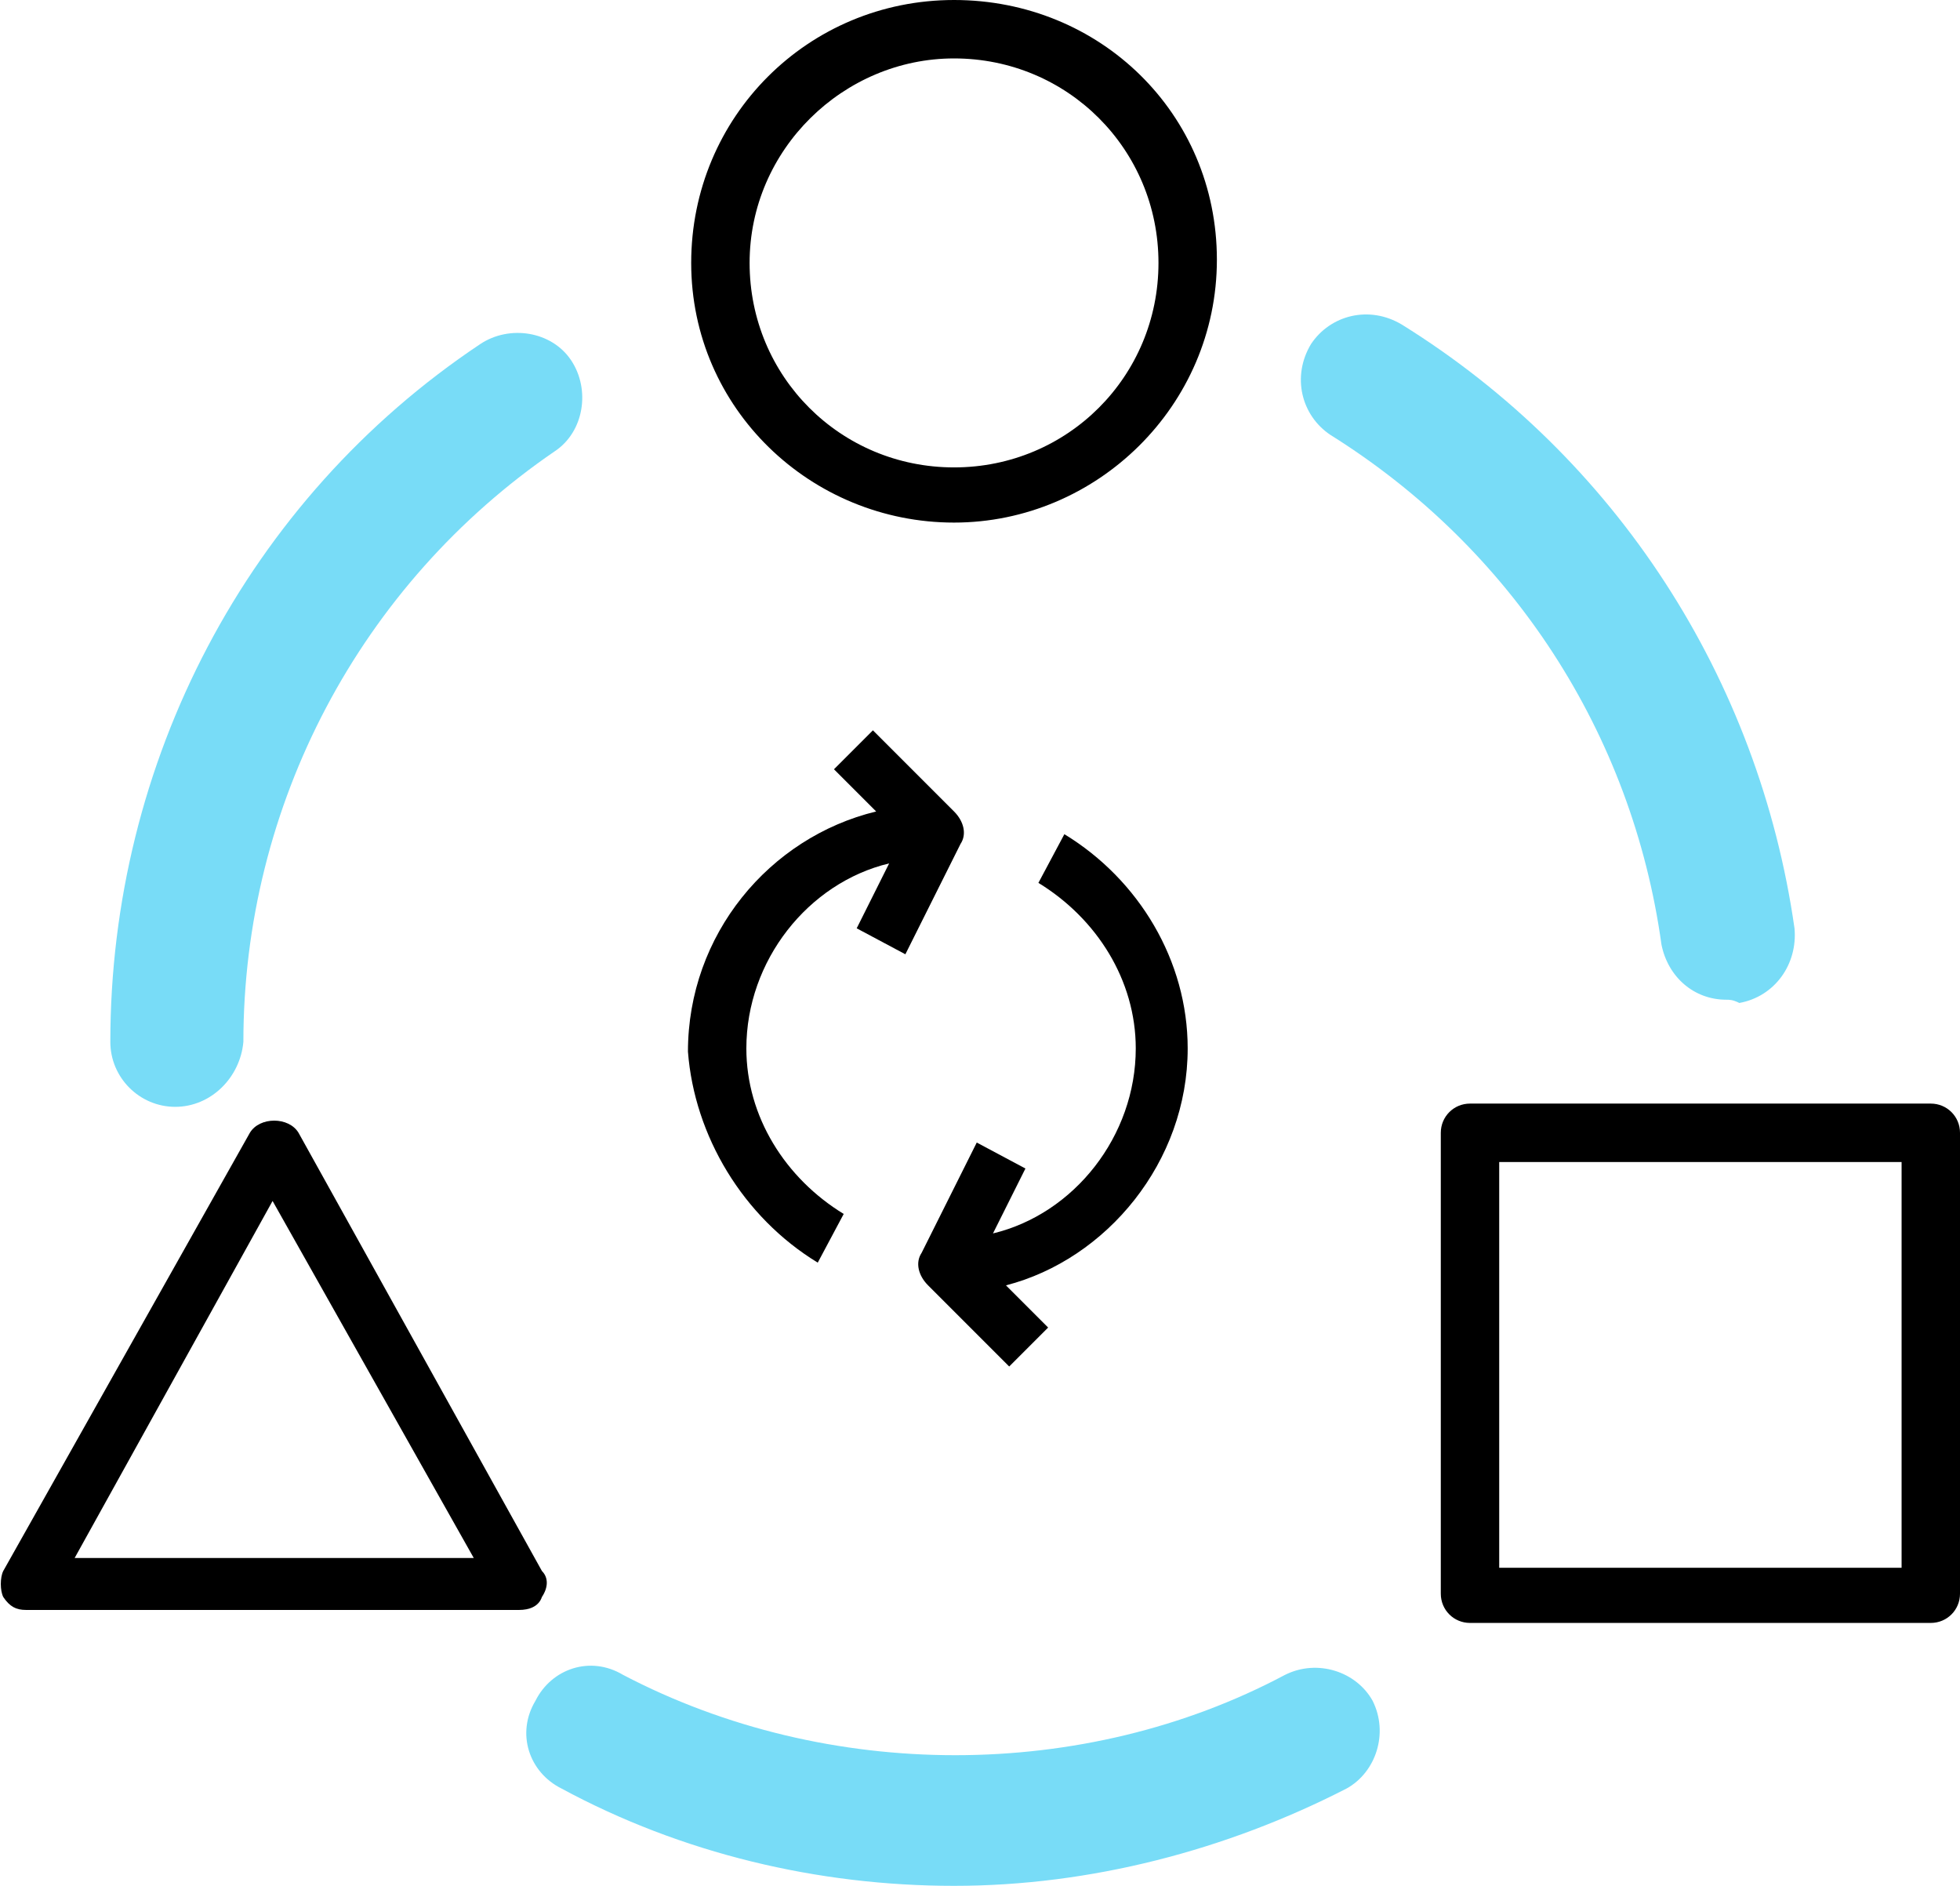
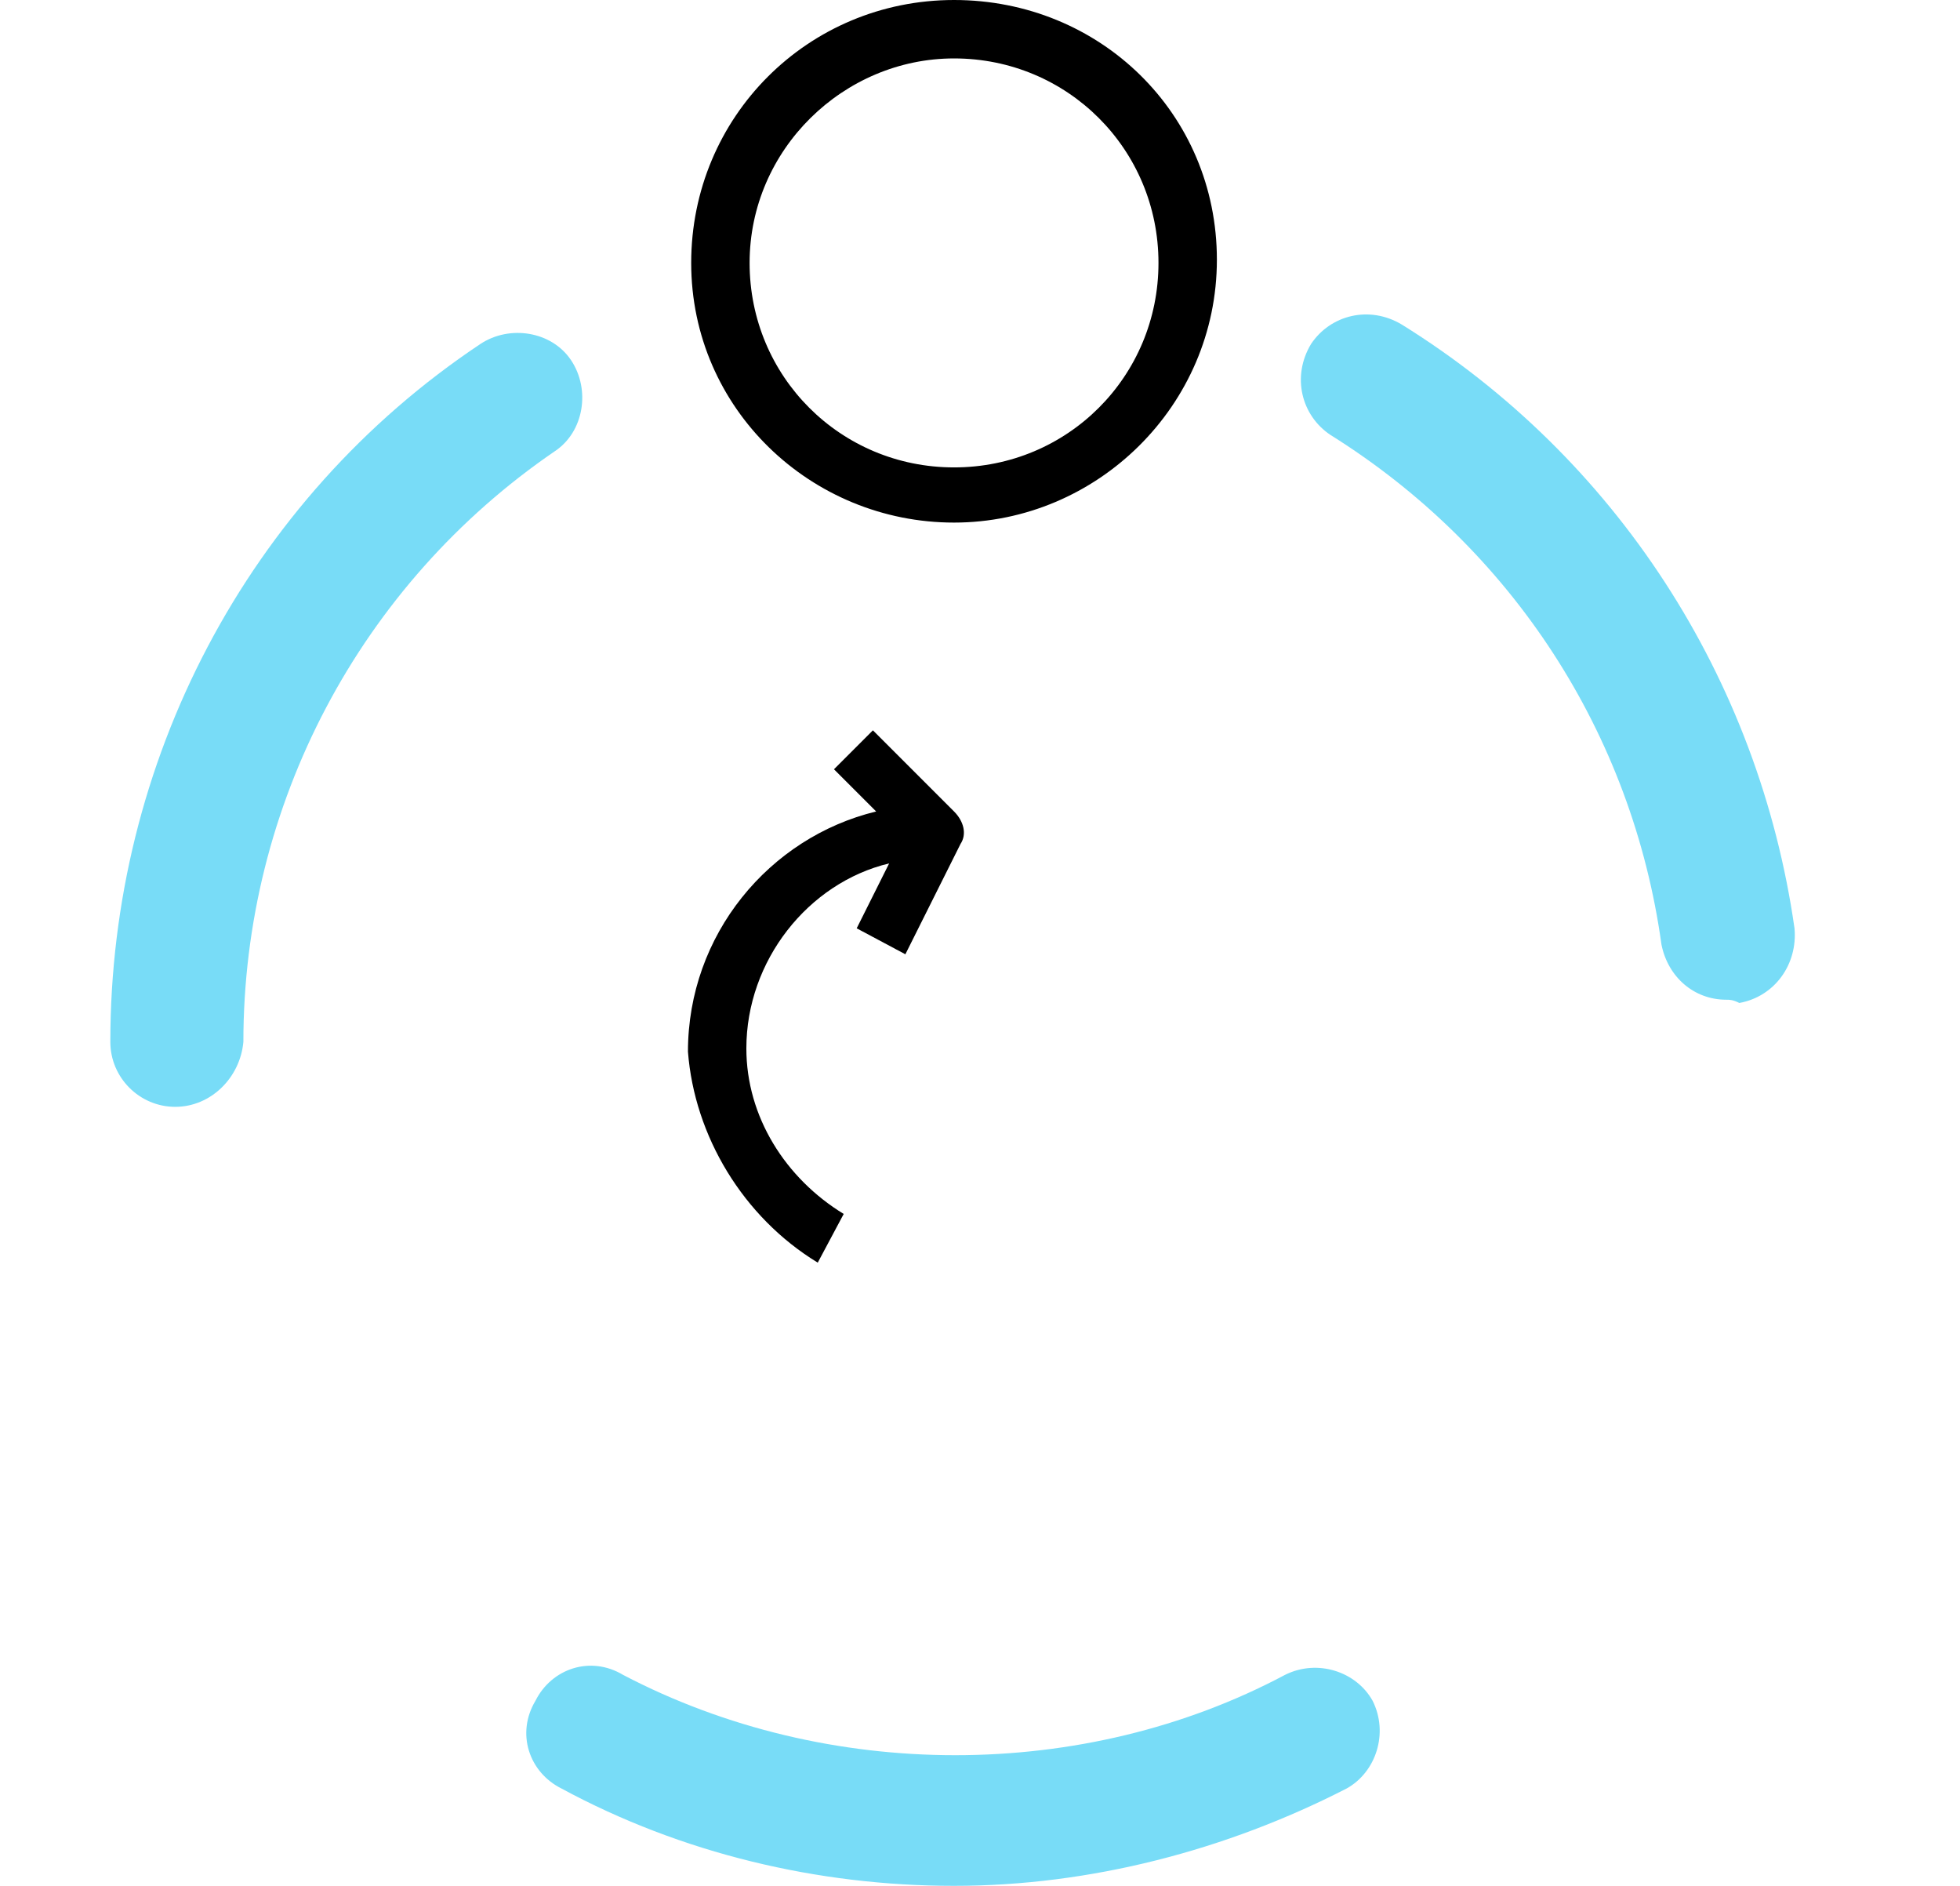
<svg xmlns="http://www.w3.org/2000/svg" version="1.1" id="Capa_1" x="0px" y="0px" viewBox="0 0 60.4 58.1" style="enable-background:new 0 0 60.4 58.1;" xml:space="preserve">
  <style type="text/css">
	.st0{fill:#78DCF7;}
</style>
  <g>
    <path d="M29.4,16.1c4.4,0,8.1-3.6,8.1-8.1S33.9,0,29.4,0s-8.1,3.6-8.1,8.1S25,16.1,29.4,16.1z M29.4,1.8c3.5,0,6.3,2.8,6.3,6.3   s-2.8,6.3-6.3,6.3s-6.3-2.8-6.3-6.3S26,1.8,29.4,1.8z" />
-     <path d="M16.7,49.2c0.2-0.3,0.2-0.6,0-0.8L9.2,34.9c-0.3-0.5-1.2-0.5-1.5,0L0.1,48.4C0,48.6,0,49,0.1,49.2c0.2,0.3,0.4,0.4,0.7,0.4   H16C16.3,49.6,16.6,49.5,16.7,49.2z M2.3,48L8.4,37L14.6,48H2.3z" />
-     <path d="M60.4,34.9c0-0.5-0.4-0.9-0.9-0.9H45.3c-0.5,0-0.9,0.4-0.9,0.9v14.2c0,0.5,0.4,0.9,0.9,0.9h14.2c0.5,0,0.9-0.4,0.9-0.9   V34.9z M58.6,48.3H46.2V35.8h12.4V48.3z" />
-     <path d="M36.6,32.3c0-2.7-1.5-5.2-3.8-6.6L32,27.2c1.8,1.1,3,3,3,5.1c0,2.7-1.9,5.1-4.4,5.7l1-2l-1.5-0.8l-1.7,3.4   c-0.2,0.3-0.1,0.7,0.2,1l2.5,2.5l1.2-1.2l-1.3-1.3C34.1,38.8,36.6,35.8,36.6,32.3z" />
    <path d="M25.2,38.9l0.8-1.5c-1.8-1.1-3-3-3-5.1c0-2.7,1.9-5.1,4.4-5.7l-1,2l1.5,0.8l1.7-3.4c0.2-0.3,0.1-0.7-0.2-1l-2.5-2.5   l-1.2,1.2l1.3,1.3c-3.3,0.8-5.8,3.8-5.8,7.4C21.4,35,22.9,37.5,25.2,38.9z" />
    <path class="st0" d="M29.4,58.1c-4.2,0-8.4-1-12.1-3c-1-0.5-1.4-1.7-0.8-2.7c0.5-1,1.7-1.4,2.7-0.8c6.3,3.3,14.2,3.3,20.4,0   c1-0.5,2.2-0.1,2.7,0.8c0.5,1,0.1,2.2-0.8,2.7C37.8,57,33.6,58.1,29.4,58.1z" />
    <path class="st0" d="M5.4,34.1c-1.1,0-2-0.9-2-2c0-8.6,4.2-16.7,11.4-21.5c0.9-0.6,2.2-0.4,2.8,0.5c0.6,0.9,0.4,2.2-0.5,2.8   c-6,4.1-9.6,10.9-9.6,18.2C7.4,33.2,6.5,34.1,5.4,34.1z" />
    <path class="st0" d="M53.2,30.8c-1,0-1.8-0.7-2-1.7c-0.9-6.5-4.6-12.2-10.2-15.7c-0.9-0.6-1.2-1.8-0.6-2.8c0.6-0.9,1.8-1.2,2.8-0.6   c6.6,4.1,11,10.9,12.1,18.6c0.1,1.1-0.6,2.1-1.7,2.3C53.4,30.8,53.3,30.8,53.2,30.8z" />
  </g>
</svg>